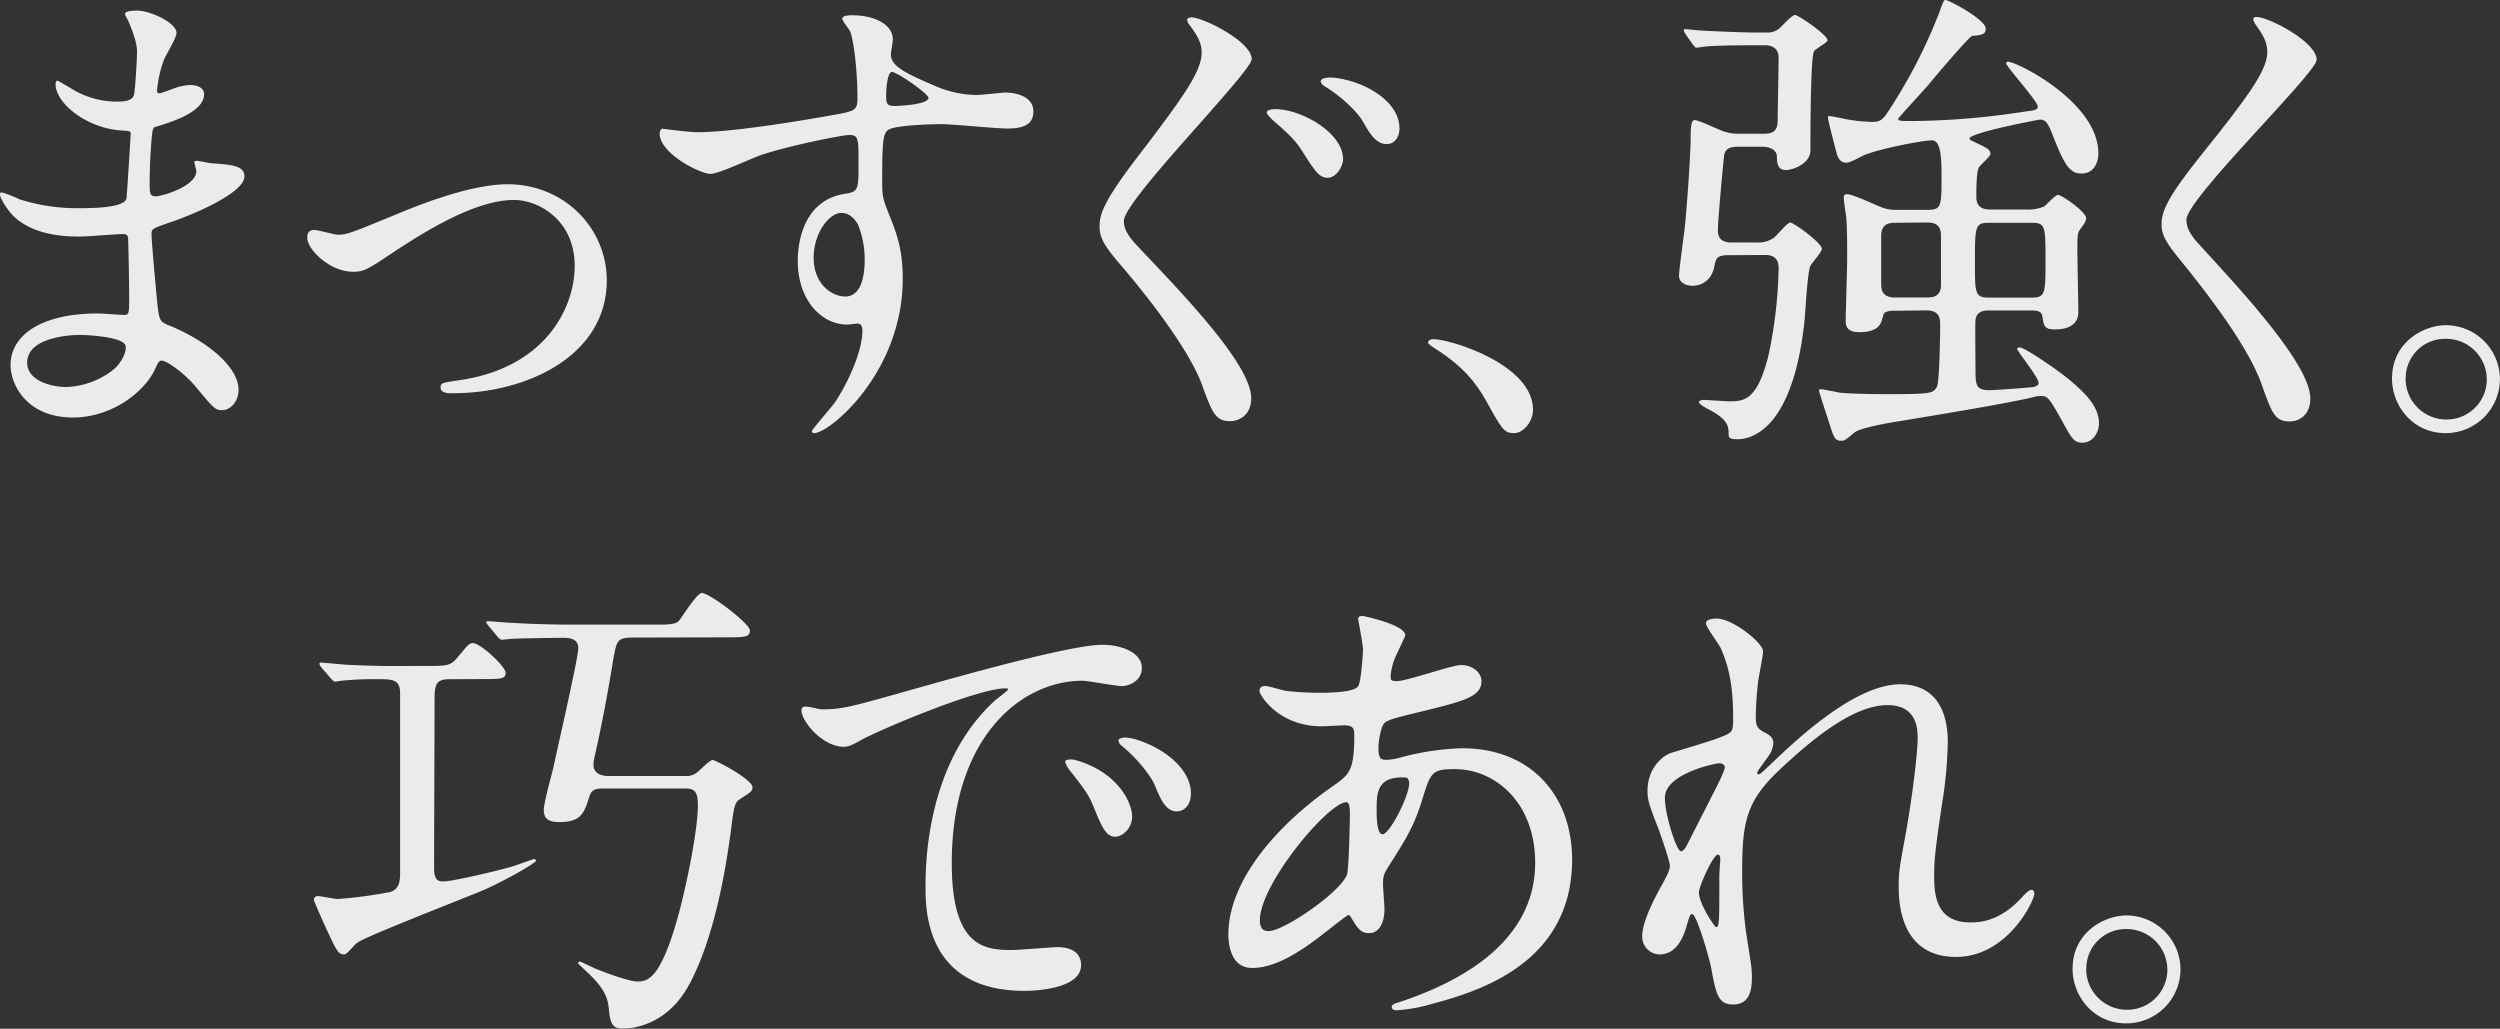
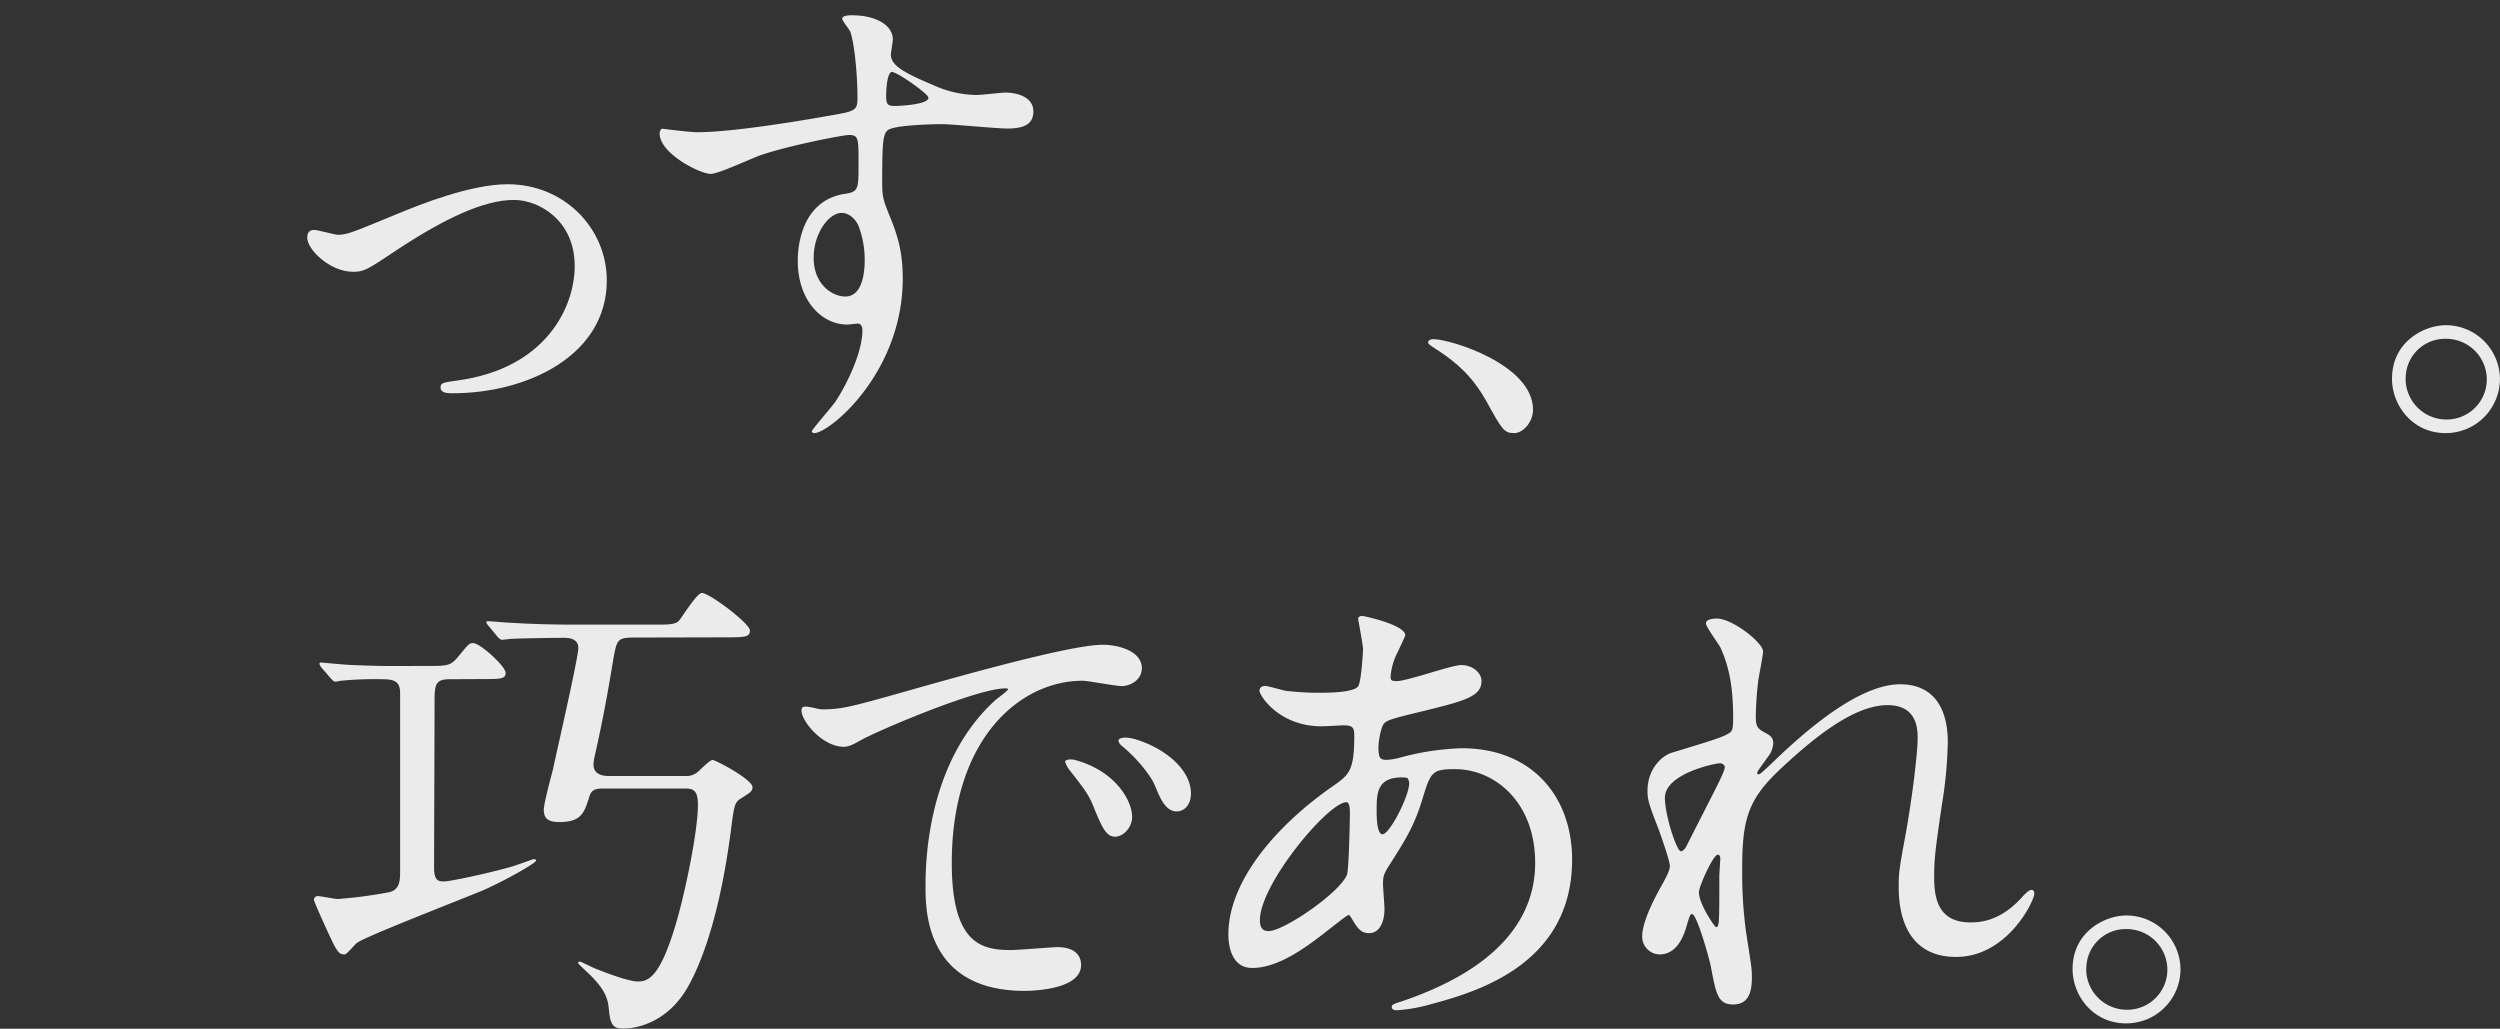
<svg xmlns="http://www.w3.org/2000/svg" viewBox="0 0 720.02 296.28" width="720.02" height="296.28">
  <rect x="0" y="0" width="720.02" height="296.28" fill="#333333" stroke="none" />
  <defs>
    <style>.cls-1{opacity:0.9;}.cls-2{fill:#fff;}</style>
  </defs>
  <g id="レイヤー_2" data-name="レイヤー 2">
    <g id="text">
      <g class="cls-1">
-         <path class="cls-2" d="M37,6.16c-.14-.42-1-1.82-1-2.1,0-1,2.66-1,3.5-1,3.78,0,11.34,3.5,11.34,6.44,0,1.4-3.08,6.44-3.5,7.42a32.71,32.71,0,0,0-2.1,9.1c0,.28,0,.84.56.84s.84-.14,3.92-1.26a16.75,16.75,0,0,1,5-1.12c1.4,0,4.06.42,4.06,2.66,0,5.18-9.52,8-13.44,9.24-1.12.28-1.4.42-1.54,2.52-.14.42-.7,7.84-.7,13.58,0,3.22,0,4.06,1.82,4.06,1.54,0,11.62-2.8,11.62-7.28,0-.42-.56-2.1-.56-2.52s.42-.42.7-.42c.7,0,3.64.7,4.34.7,5.74.42,9.38.7,9.38,3.78,0,4.9-15.54,11.34-22,13.44-4.34,1.54-4.76,1.68-4.76,3.08,0,2.66,1.54,18.76,1.68,20.16.56,4.62.56,5.18,3.5,6.3,10.92,4.48,19.88,11.9,19.88,18.48,0,3.64-2.52,5.88-4.76,5.88-2,0-2.52-.7-7.56-6.72-2.8-3.5-8.26-7.56-9.8-7.56-.84,0-1.12.7-1.82,2.24-2.94,6.58-12.32,14.14-23.8,14.14-13.16,0-17.92-9.38-17.92-15.12,0-8.4,8.54-14.84,25.2-14.84,1.26,0,6.44.42,7.42.42,1.54,0,1.54-.42,1.54-5.18,0-2.8-.14-12.18-.28-16,0-1.26,0-2.1-1.4-2.1-2,0-10.36.7-12.18.7-3.22,0-13,.14-19.32-5.74C2.1,60.48,0,57.12,0,56c0-.28,0-.56.42-.56.84,0,4.62,1.68,5.32,2a54.47,54.47,0,0,0,16.94,2.52c3.36,0,12.74,0,13.72-2.66.14-.42,1.26-18.76,1.26-18.9,0-.7-.7-.7-2.94-.84C24.78,36.82,16,29.68,16,24.22c0-.28.14-1,.56-1,.14,0,3.5,2,3.92,2.24A24.71,24.71,0,0,0,34,29.26c2.94,0,4.34-.7,4.62-2.1s.84-9.38.84-12.32S37.66,7.7,37,6.16ZM22.82,96.46c-.28,0-15,0-15,8,0,5.32,7.28,7,11.2,7a23.1,23.1,0,0,0,13.86-5.18c2.52-2.24,3.78-5.6,3.22-6.86C35.14,97,25.34,96.46,22.82,96.46Z" />
        <path class="cls-2" d="M88.48,68.46c0-1.68.84-2.24,2-2.24s5.88,1.4,6.86,1.4c2.66,0,4.2-.7,17.78-6.3,5.46-2.24,20.3-8.26,31.08-8.26,16.24,0,28.56,12.6,28.56,27.72,0,21.56-22.82,32.48-44.38,32.48-1.4,0-3.5,0-3.5-1.68,0-1.26.56-1.4,4.9-2,25.62-3.5,33.74-21.28,33.74-33,0-13.16-10.36-19-17.5-19-8.82,0-20.44,5.6-34.16,14.7-8.12,5.46-9.1,6-12.18,6C94.92,78.26,88.48,71.82,88.48,68.46Z" />
        <path class="cls-2" d="M200.76,38.08c9.66,0,27.86-2.94,38.08-4.76,7.28-1.26,8.12-1.4,8.12-5,0-6.86-.84-15.4-2-19-.14-.7-2.38-3.22-2.38-3.92,0-1,2.1-1,2.94-1,6.16,0,11.62,2.52,11.62,7,0,.7-.56,3.64-.56,4.34,0,3.22,4.06,5.32,12.32,8.82a30.76,30.76,0,0,0,12.32,2.8c1.4,0,7.28-.7,8.4-.7,1.82,0,8,.56,8,5.46,0,3.64-2.66,4.9-7.56,4.9-2.94,0-16-1.26-18.62-1.26-3.36,0-12.46.28-15.12,1.4-2,.84-2.24,2.8-2.24,15.12,0,3.92.14,4.9,1.82,9.1C258.3,67.2,260,72,260,80.22c0,27.16-21.14,44.52-25.48,44.52-.28,0-.7-.14-.7-.56s5.74-7,6.72-8.4c3.64-5.46,7.84-14.56,7.84-20.58,0-.42,0-2-1.4-2-.42,0-2.52.28-2.94.28-7.56,0-14.28-7.14-14.28-18.34,0-1.82,0-17.22,13.58-19.32,3.92-.56,3.92-1.4,3.92-8.54,0-7.56,0-8.4-2.8-8.4-1.4,0-15.68,2.66-24.78,5.6-2.38.7-12.6,5.6-15,5.6-3.08,0-14.7-5.88-14.7-11.62,0-.56.28-1.26.7-1.4C192.08,37.24,198.8,38.08,200.76,38.08Zm41.58,23.24c-3.5,0-8,5.74-8,12.88,0,7.84,5.46,11.2,9.1,11.2,5.46,0,5.6-8.4,5.6-10.64a27.22,27.22,0,0,0-1.82-9.8C246.82,64,245.14,61.32,242.34,61.32Zm12.88-33.46c0,2.24.56,2.66,2.52,2.66.56,0,9.66-.28,9.66-2.38,0-1.12-9.38-7.7-10.64-7.42C255.78,21,255.22,24.22,255.22,27.86Z" />
-         <path class="cls-2" d="M343.14,5c3.36,0,17.36,7,17.36,12,0,3.78-36.82,40.6-36.82,46.62,0,2.52,1.4,4.62,4.34,7.7,13,13.72,32.34,33.74,32.34,43.4,0,4.62-3.22,6.58-6.16,6.58-4.2,0-5.18-2.66-8.12-10.78C342,99.82,329.42,84,322.14,75.6c-4.62-5.46-5.46-7.56-5.46-10.5,0-3.5,1.4-7.42,10.92-19.88,13.3-17.36,18.48-24.64,18.48-30.1,0-3.08-1.54-5.32-3.64-8.12-.42-.56-.7-1.26-.42-1.68A2.64,2.64,0,0,1,343.14,5Zm43.68,40.88c0,1.82-1.82,5.32-4.48,5.32-2.24,0-3.5-1.68-6.86-7-2.1-3.36-3.5-4.9-8.82-9.52-.14-.14-1.82-1.68-1.82-2.24,0-1,2.1-1,2.66-1C374.64,31.5,386.82,38.08,386.82,45.92Zm16.24-9c0,2.94-1.68,4.62-3.64,4.62-3.22,0-5-3.22-6.86-6.44-1.54-2.8-6.44-7.42-10.64-9.94-1.26-.7-1.54-1.4-1.54-1.68,0-1,2.1-1.12,2.8-1.12a17.15,17.15,0,0,1,2.66.28C394.66,24.22,403.06,29.82,403.06,37Z" />
        <path class="cls-2" d="M436.1,124.74c-2.94,0-3.5-1-8.12-9.38-2.8-4.9-6.44-9.8-14.7-15-.42-.28-2-1.26-2-1.68s.42-1,1.54-1c4.9,0,28.7,7.28,28.7,20.3C441.56,121.38,438.76,124.74,436.1,124.74Z" />
-         <path class="cls-2" d="M497.7,73.5c-3.36,0-3.5,1.12-3.92,3.08-1,5.46-5.46,5.74-6.3,5.74-1.54,0-3.92-.7-3.92-2.94,0-1.12,1.26-10.78,1.54-12.74.84-7.42,1.82-23.1,1.82-26.74,0-2.38,0-5.32,1.12-5.32s6.44,2.52,7.56,2.94a12.7,12.7,0,0,0,4.9,1h7.42c3.08,0,4.06-1.12,4.06-3.92,0-2.52.28-15.12.28-18.06,0-2.52-1.82-3.5-3.78-3.5h-2.8c-3.5,0-9,0-13.58.28-.42,0-3.36.42-3.5.42-.42,0-.7-.56-1-.84l-2.24-3.22a2.44,2.44,0,0,1-.42-1c0-.28.14-.28.42-.28.7,0,4.2.42,5,.42,2.38.14,11.62.56,15.82.56h3.08a5.28,5.28,0,0,0,2.94-1c.84-.56,3.78-4.06,4.76-4.06s9.38,5.74,9.38,7.28c0,.7-3.64,2.52-3.92,3.22-1,2.1-1,24.36-1,28.42s-5.32,5.74-7,5.74c-2.52,0-2.66-2.1-2.66-3.92s-2-2.8-4.06-2.8H500.5c-1,0-3.5,0-3.92,2.38-.14.7-1.82,18.76-1.82,21.7,0,1.82.7,3.5,3.92,3.5h7.42a7.69,7.69,0,0,0,4.62-1.26c.84-.42,3.92-4.48,4.9-4.48s9.1,5.88,9.1,7.56c0,1-3.08,4.2-3.36,5-.84,2.1-1.4,13.58-1.68,16.1-3.5,31.78-15.82,33.74-19.32,33.74-2.52,0-2.52-.56-2.52-2.1,0-2.52-1.54-4.2-5.32-6.3-.42-.14-3.22-1.68-3.22-2.24s1.12-.7,1.4-.7,6.3.42,7.42.42c4.34,0,8-.42,11.2-13.16a130.14,130.14,0,0,0,2.94-25.2c0-3.78-2.8-3.78-4.2-3.78Zm47.74,16c-.84,0-2.8,0-3.08,1.4-.56,2.24-1,4.76-7,4.76-3.78,0-3.78-2.24-3.78-3.36,0-2.52.42-15,.42-17.92,0-3.22,0-9-.28-12-.14-.7-.7-4.62-.7-5.6,0-.7.42-.84,1-.84,1.54,0,7.84,2.94,9.24,3.5a11.37,11.37,0,0,0,5.18,1h8.68c4.06,0,4.06-1,4.06-10.08,0-6.44-.56-9.94-2.8-9.94-2.52,0-14.14,2.24-19,4.06-.84.28-4.48,2.38-5.46,2.38-1.68,0-2.52-.84-3.08-3.22-.42-1.54-2.38-9.1-2.38-9.8,0-.28.14-.42.28-.42.7,0,3.92.7,4.62.84a47.51,47.51,0,0,0,7.56.84c2,0,2.94-.14,4.48-2.38A150.23,150.23,0,0,0,558.46,3.78C559.72.28,559.86,0,560.28,0c1,0,11.62,5.6,11.62,8.26,0,1.68-1.12,1.82-3.92,2.1-.84.14-10.92,12-12.74,14.28C554,26,546.7,34,546.7,34.16c0,.7.42.7,4.48.7a222.93,222.93,0,0,0,32.48-2.8c2.38-.28,3.22-.42,3.22-1.4,0-1.54-9.1-11.48-9.1-12.46,0-.42.42-.42.56-.42,2.66,0,26,11.76,26,26.32,0,3.5-1.82,5.88-4.9,5.88s-4.76-2-8.12-10.78c-1.4-3.5-2-4.76-3.78-4.76-.28,0-20.3,3.78-20.3,5.46,0,.28.14.42,1.68,1.12,3.22,1.54,4.34,2,4.34,3.36,0,.7-3.08,3.22-3.36,3.92-.7,1.4-.7,6.44-.7,8.4,0,1.68.56,3.64,3.92,3.64h10.22a12.28,12.28,0,0,0,5.32-.84c.56-.28,3.22-3.36,4.06-3.36,1.12,0,8.12,4.9,8.12,6.72,0,.56-.28,1.26-1.54,2.94-1,1.26-1,1.82-1,6.44,0,2.52.28,14.84.28,17.64,0,5-5.6,5-6.72,5-3.08,0-3.22-1-3.64-3.78-.28-1.68-2-1.68-2.94-1.68H572.88c-1.12,0-3.64,0-3.92,2.8-.14.7,0,11.62,0,13.86,0,4.76,0,6.3,4.06,6.3,1.4,0,10.64-.7,12-.84s2.1-.56,2.1-1.26c0-1.68-6.16-9.1-6.16-9.8,0-.28.42-.42.7-.42,1.26,0,7.14,4.06,9,5.32,12,8.4,13.86,12.88,13.86,16.66,0,2.38-1.68,5.46-4.76,5.46-2.38,0-3.08-1.12-5.88-6.3-3.64-6.44-4.06-7.14-6-7.14a6.82,6.82,0,0,0-2.1.28c-8.12,2-32.34,5.88-38.08,6.86-2.94.42-12,2-13.58,3.36-2.66,2.24-2.94,2.38-3.92,2.38-1.68,0-2.1-1.12-3.08-4.2-1.12-3.5-3.22-9.8-3.22-10.22a.37.37,0,0,1,.42-.42c.84,0,4.76.84,5.6,1,2.8.28,8.68.42,13.58.42,13,0,13.16-.28,14.28-2,.84-1.12,1-15.54,1-18.06,0-1.4,0-4.06-3.92-4.06Zm.42-25.34c-1.54,0-4.06.14-4.06,3.78V81.76c0,1.4.14,3.92,3.92,3.92h9.38c2,0,3.92-.56,3.92-3.64V68c0-2.1-.56-3.92-3.92-3.92Zm27,0c-4.06,0-4.06,1-4.06,11.62,0,8.68,0,9.94,4.06,9.94H585.2c3.92,0,3.92-1.4,3.92-10.64,0-9.8,0-10.92-3.92-10.92Z" />
-         <path class="cls-2" d="M650,4.9c3.36,0,17.22,7.14,17.22,12.32,0,3.78-37.52,40-37.52,46.06,0,2.38,1.12,4.48,4.2,7.7,12.46,13.58,31.5,34.16,31.5,43.82,0,4.62-3.08,6.58-6,6.58-4.34,0-5.18-2.66-8.12-10.92C646.94,98.14,631.68,79.52,628,75c-4.34-5.32-5.46-7.42-5.46-10.36,0-3.78,1.82-8,11.34-19.88C647.78,27.44,653,20.16,653,15c0-2.94-1.26-5-3.5-8.12-.42-.7-.7-1.26-.42-1.68S649.6,4.9,650,4.9Z" />
        <path class="cls-2" d="M720,109.2a15.61,15.61,0,0,1-15.68,15.54c-9.38,0-15.4-7.84-15.4-15.68,0-10.64,9.24-15.4,15.54-15.4A15.59,15.59,0,0,1,720,109.2Zm-27.16-.14a11.74,11.74,0,0,0,11.76,11.76,11.56,11.56,0,0,0,11.62-11.48,11.74,11.74,0,0,0-11.9-11.76A11.33,11.33,0,0,0,692.86,109.06Z" />
        <path class="cls-2" d="M129.64,195.62c-3.78,0-4.48,1.12-4.48,5.6,0,7.7-.14,42-.14,48.86,0,3.64,1.4,3.78,2.8,3.78,2.1,0,14-2.66,19.32-4.2,1.12-.28,6.44-2.24,6.58-2.24s.7.14.7.42c0,.7-9.1,5.88-15.54,8.68-5.74,2.38-33.88,13.3-36,15-.7.42-2.94,3.36-3.64,3.36-1.82,0-2.24-.84-5.46-7.84-.7-1.54-3.36-7.42-3.36-7.84a1.07,1.07,0,0,1,1-1.12c1,0,5,.84,5.88.84a130.84,130.84,0,0,0,15-2c2.94-.84,2.94-3.64,2.94-6V199.68c0-3.64-1.82-4.06-5.6-4.06a97.38,97.38,0,0,0-11.2.42c-.28,0-1.54.28-1.82.28-.56,0-.84-.42-1.4-1l-2.66-3.08a3.84,3.84,0,0,1-.56-1,.37.37,0,0,1,.42-.42c.56,0,7.42.7,8.82.7,10.22.42,10.22.28,21.42.28,6.44,0,7.14,0,9.52-2.94,2.66-3.22,2.94-3.64,4.06-3.64,2.1,0,9.38,6.72,9.38,8.54s-1.26,1.82-7.42,1.82Zm52.92-12c-4.76,0-4.9.7-5.88,6-1.54,9.38-2.94,17.08-4.9,25.9-.84,3.64-.84,4.06-.84,4.76,0,2.66,2.52,3.22,4.34,3.22H197.4a5,5,0,0,0,3.64-1.26c.7-.56,3.36-3.36,4.2-3.36s11.48,5.6,11.48,7.84c0,1.12-.42,1.4-3.5,3.36-1.68,1.12-1.82,2-2.8,9.8-.7,4.9-3.78,29.26-12.32,44.38-6.3,11.06-16,12-18.76,12-3.36,0-3.64-2.1-4.06-6.3-.42-3.92-2.8-6.86-6.58-10.36-.28-.28-2.24-2.1-2.24-2.24s.28-.42.56-.42,4.2,2,5,2.24c4.2,1.68,9.52,3.5,11.62,3.5,2.94,0,6.58-.84,11.48-18.2,2.52-9,5.88-25.34,5.88-32.62,0-3.64-.84-4.76-3.5-4.76h-23.8c-2.8,0-3.5.7-4.06,2.66-1.4,4.34-2.24,7-8.54,7-2.94,0-4.48-.84-4.48-3.5,0-2,2.24-10.08,2.66-11.76,1.12-5.32,7.28-32.06,7.28-34.86s-2.8-2.94-4.2-2.94c-3.22,0-12,.14-14.84.28-.42,0-2.52.28-2.94.28s-.7-.28-1.26-.84l-2.66-3.22c-.56-.7-.56-.7-.56-1s.14-.28.42-.28c1,0,5.32.42,6.16.42,6.86.42,12.74.56,19.32.56h22.4c4.06,0,6.16,0,7.14-1.12s5.18-8,6.58-8c2.24,0,13.86,8.82,13.86,10.78s-1.4,2-7.42,2Z" />
        <path class="cls-2" d="M236.6,204.3c5.88,0,8-.56,27.16-6,12.46-3.5,44.52-12.6,53.76-12.6,5,0,11.34,2,11.34,6.72,0,3.64-3.64,5.18-5.74,5.18-1.82,0-9.8-1.54-11.34-1.54-17.78,0-37.66,16.38-37.66,52.5,0,23.52,8.82,25.06,17.08,25.06,2.1,0,12-.84,13.3-.84,4.34,0,6.86,1.82,6.86,5.18,0,7.42-15.4,7.42-16.24,7.42-28.56,0-28.56-23.38-28.56-30,0-6.16.14-35.84,20.3-53.9.56-.42,3.5-2.66,3.5-2.94s-.56-.28-.84-.28c-8.12,0-37.1,12.32-41.72,15-1.82,1-3.22,1.82-4.76,1.82-7,0-13.72-9.38-11.9-11.34C231.7,203,235.76,204.3,236.6,204.3Zm89.46,30.94c0,3.22-2.66,5.74-4.9,5.74-2.52,0-3.78-2.66-6-8.12-1.54-3.92-2.52-5.18-7-10.92a7.59,7.59,0,0,1-1.4-2.52c0-.7,1.54-.84,2.8-.56C321.44,222.08,326.06,230.76,326.06,235.24ZM343,228.52c0,3.64-2.24,5.18-4.06,5.18-3.36,0-4.9-4.06-6.3-7.42-1.26-3.08-5.46-8.12-9.24-11.2-.7-.56-1.26-1.12-1.26-1.82s1.54-.84,2-.84a12.92,12.92,0,0,1,3.5.7C335.86,215.78,343,221.8,343,228.52Z" />
        <path class="cls-2" d="M381.64,268.56c-7.14,5.6-14.28,10.22-21,10.22-6.3,0-6.86-7.14-6.86-9.66,0-15.12,13.44-31.22,30.52-43,4.34-3.08,5.74-4.34,5.74-14.28,0-2.24-.42-2.94-3.08-2.94-.28,0-5.32.28-6.3.28-12.46,0-17.92-9-17.92-10.22,0-.84.56-1.4,1.68-1.4.84,0,5,1.26,5.88,1.4a81.64,81.64,0,0,0,9.52.56c2.52,0,10.64,0,11.48-2.1s1.26-9.8,1.26-10.36c0-1.4-1.4-8.54-1.4-8.82,0-.7.7-.84,1.26-.84.28,0,12.32,2.52,12.32,5.6,0,.14-2.1,4.62-2.24,4.9a18.51,18.51,0,0,0-2,6.86c0,1.12.14,1.4,1.82,1.4,2.94,0,15.82-4.62,18.48-4.62,3.36,0,5.88,2.24,5.88,4.62,0,4.48-5,5.74-16.94,8.68-8.26,2-10.36,2.52-11.2,3.64s-1.54,4.9-1.54,6.86c0,3.22.7,3.5,2.38,3.5a17.52,17.52,0,0,0,4.06-.7A76,76,0,0,1,421,215.5c20.44,0,31.78,14.14,31.78,32.06,0,30.38-27.86,38.22-40.88,41.72a45.56,45.56,0,0,1-9.66,1.68c-.84,0-1.4-.28-1.4-1s1.12-1,2.8-1.54c28.14-9.52,38.5-24.22,38.5-39.9,0-17.64-11.76-27-23.1-27-6.72,0-7,.84-9.52,9.1-2.38,7.56-4.62,11.06-9.66,19-1.4,2.24-1.54,2.94-1.54,5,0,1.12.42,6.16.42,7.14,0,3.78-1.4,7-4.48,7-2.38,0-3.36-1.68-4.34-3.22s-1.12-2-1.54-2S384,266.74,381.64,268.56Zm6.3-16.66c.56-1.4.84-16.1.84-17.64,0-.84,0-3.22-1-3.22-5.18,0-24.92,23.52-24.92,34,0,2,.7,3.36,2.94,3.08C370.58,267.58,386,256.94,387.94,251.9Zm15.82-28c-7.28,0-7.28,4.76-7.28,9.66,0,1.26,0,6.72,1.68,6.72,2.1,0,7.7-11.06,7.7-14.7a3.13,3.13,0,0,0-.42-1.4C405.16,223.9,404.18,223.9,403.76,223.9Z" />
        <path class="cls-2" d="M507.78,187.64c0,1.12-1.26,7.28-1.4,8.54a97.72,97.72,0,0,0-.7,10.08c0,2.94.42,3.64,2.94,4.9,1.26.7,2.1,1.4,2.1,2.8a6.75,6.75,0,0,1-1.26,3.64c-2.94,4.06-3.36,4.62-3.36,5a.37.37,0,0,0,.42.42c.28,0,.7-.28,3.5-2.94,7.28-7,24.22-23,37.24-23,9.52,0,13.72,6.72,13.72,16.66a123.8,123.8,0,0,1-1.68,17.92c-2.1,14.14-2.24,16.24-2.24,21,0,5.46.84,13,10.36,13,2.24,0,8.26,0,14.7-7,1-1.12,2.24-2.38,2.94-2.38s.84.7.84,1.12c0,2-7.7,18.2-22.54,18.2-16.52,0-16.52-16.66-16.52-20.44,0-3.36.14-4.9,1.68-13.16,2.38-12.74,3.78-25.76,3.78-29.26,0-2.52,0-9.66-8.68-9.66-9.94,0-21.84,9.94-31.08,18.62s-10.78,14.56-10.78,28.7a128,128,0,0,0,1.12,18.06c1.4,9.1,1.68,10.22,1.68,13,0,4.62-1.12,7.84-5.46,7.84s-4.9-3.22-6.3-10.64c-.28-1.82-4.06-15.4-5.46-15.4-.56,0-.7.42-1.68,3.78-1.26,4.2-3.5,7.84-7.7,7.84a5.12,5.12,0,0,1-5-5.18c0-4.9,4.76-13.16,6.16-15.68.56-1.12,1.82-3.22,1.82-4.62s-2.52-8.54-3.22-10.5c-3.08-7.84-3.22-8.82-3.22-11.2,0-6.3,4.2-10.08,7-10.92,9.66-2.94,15-4.48,16.66-5.74.84-.56,1-1.54,1-4.06,0-7.56-.7-14-3.64-20.44-.56-1.12-4.2-6-4.2-7,0-1.26,2.24-1.4,3.22-1.4C499.1,178.26,507.78,185.12,507.78,187.64Zm-12.6,32.2c-1.12,0-15.68,2.94-15.68,9.94,0,4.9,3.36,15.4,4.62,15.4.56,0,1.26-.84,1.54-1.4s7.84-15.4,8.54-16.8c1.26-2.52,2.8-5.6,2.52-6.3A1.51,1.51,0,0,0,495.18,219.84Zm0,32.48c0-.7.28-4.62.28-4.9s0-1.26-.7-1.26c-1.4,0-5.46,9.24-5.46,10.78,0,3.5,4.62,10.08,4.9,10.08C495.18,267,495.18,266,495.18,252.32Z" />
        <path class="cls-2" d="M628,279.2a15.61,15.61,0,0,1-15.68,15.54c-9.38,0-15.4-7.84-15.4-15.68,0-10.64,9.24-15.4,15.54-15.4A15.59,15.59,0,0,1,628,279.2Zm-27.16-.14a11.74,11.74,0,0,0,11.76,11.76,11.56,11.56,0,0,0,11.62-11.48,11.74,11.74,0,0,0-11.9-11.76A11.33,11.33,0,0,0,600.88,279.06Z" />
      </g>
    </g>
  </g>
</svg>